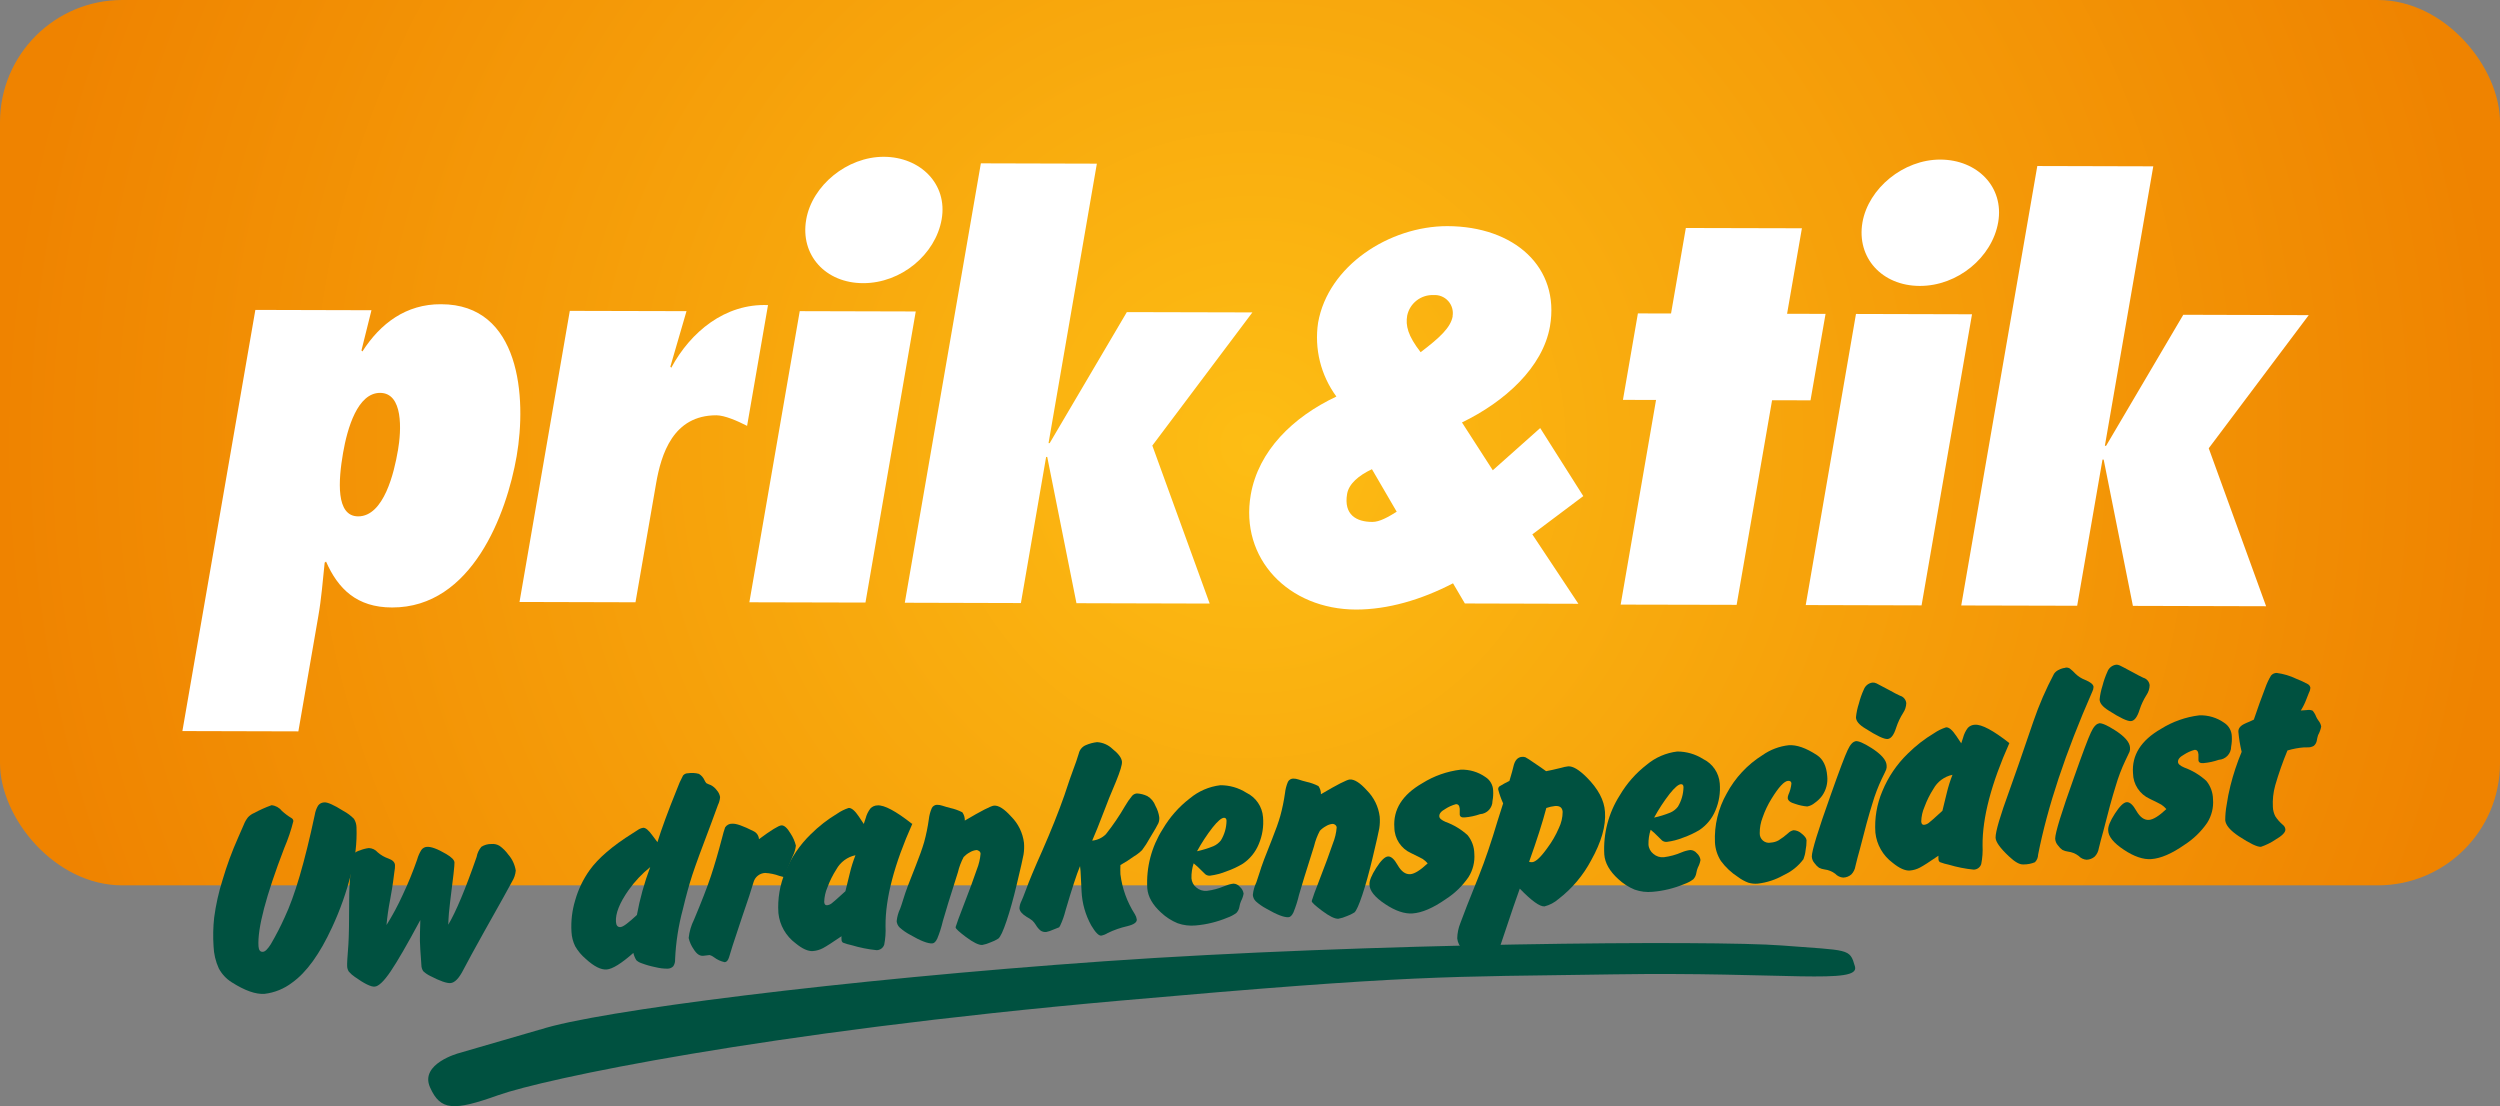
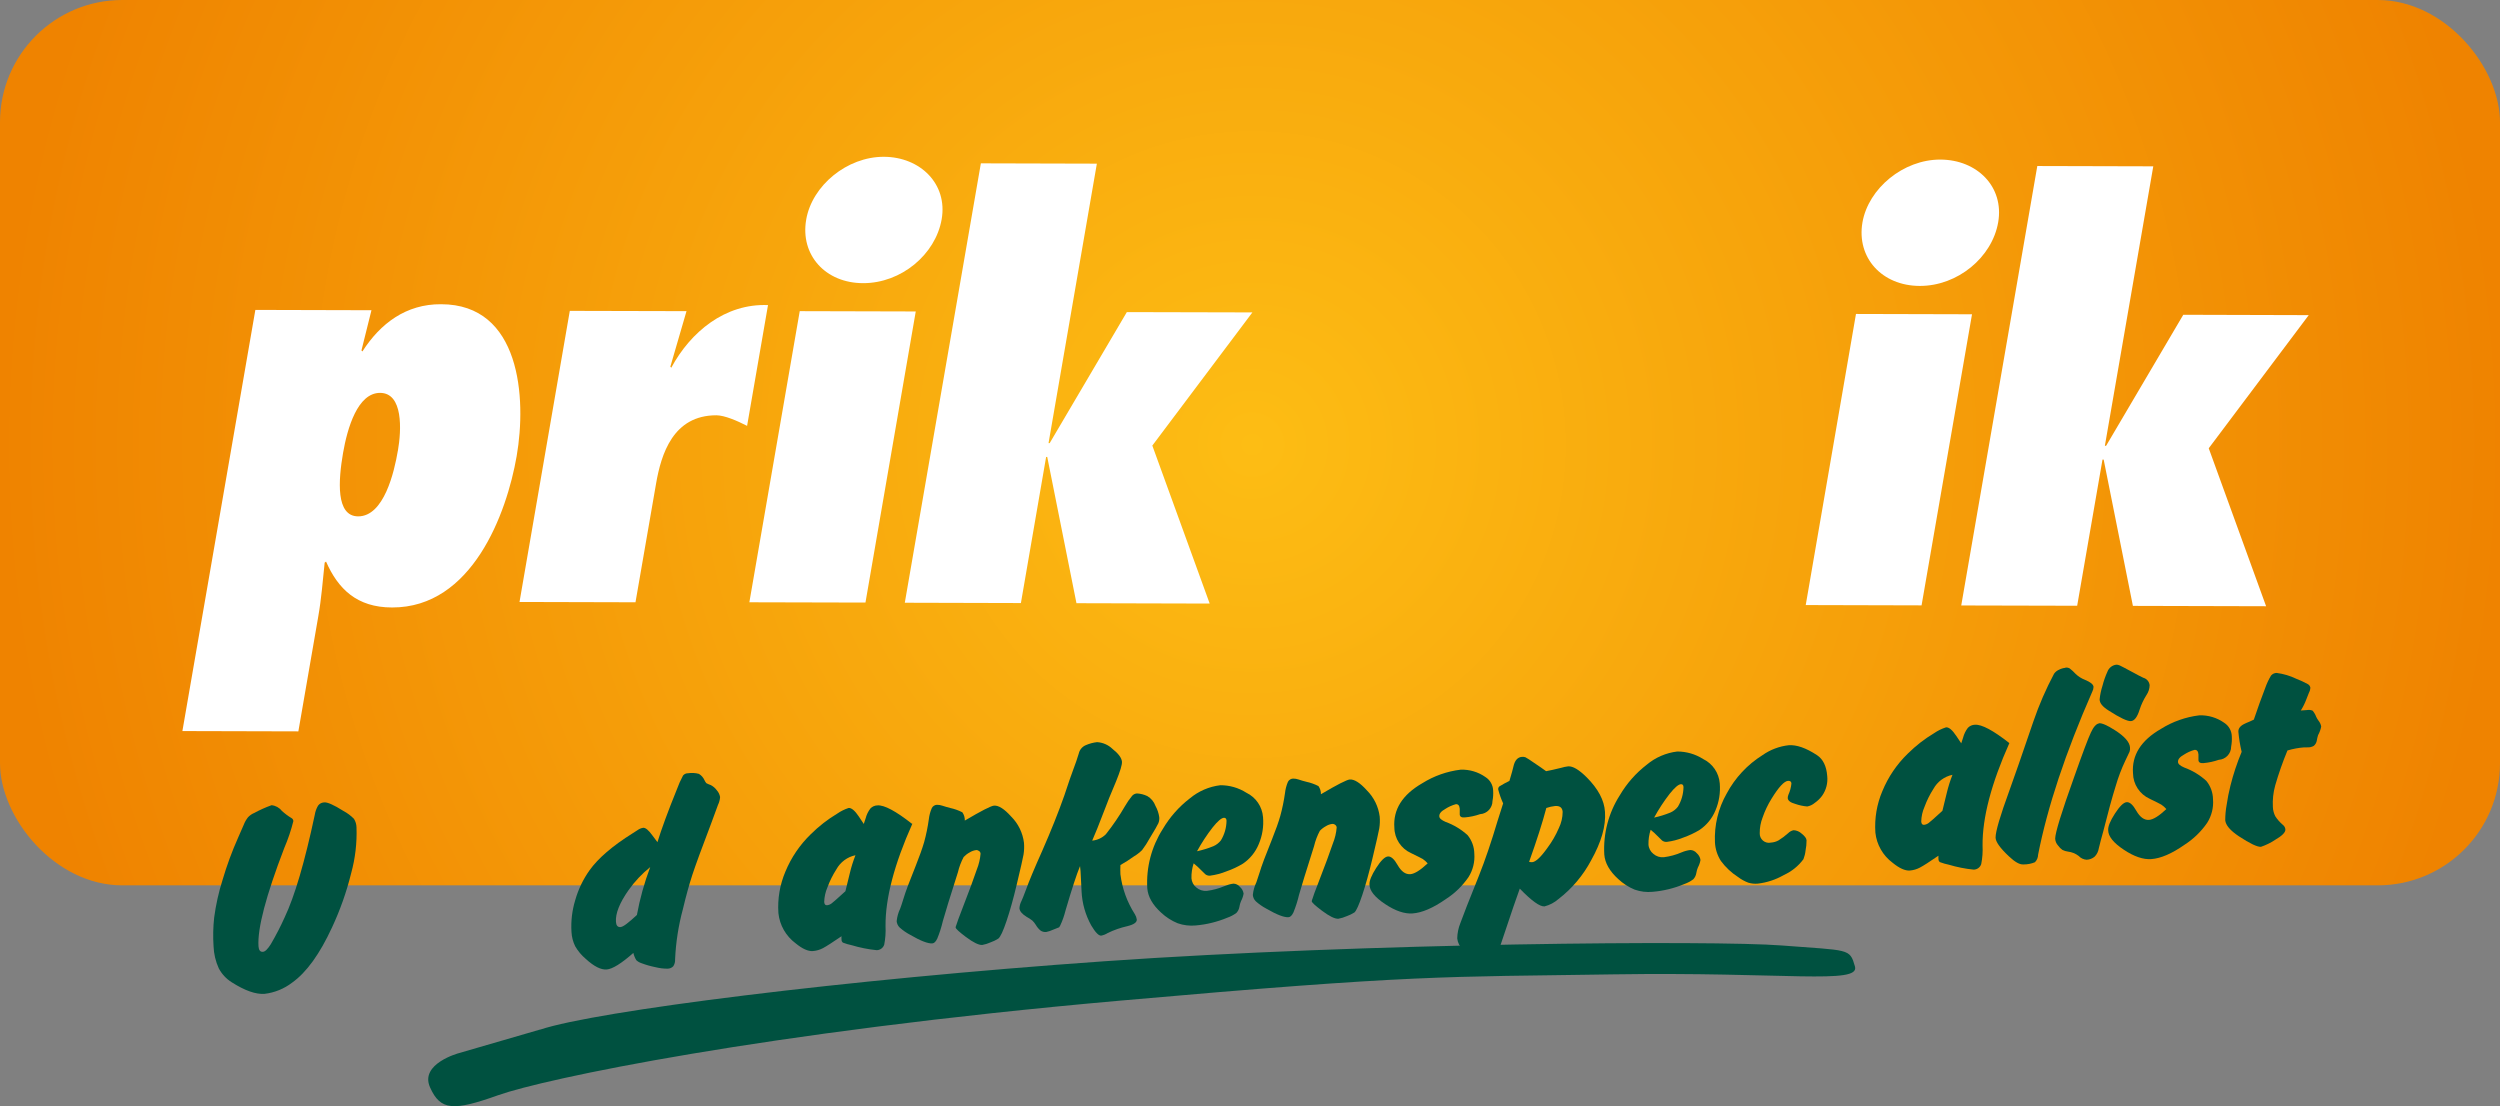
<svg xmlns="http://www.w3.org/2000/svg" width="113px" height="50px" viewBox="0 0 113 50" version="1.1">
  <rect x="0" y="0" width="113" height="50" fill="#808080" stroke="none" />
  <title>logo</title>
  <defs>
    <radialGradient cx="50.07%" cy="50.224%" fx="50.07%" fy="50.224%" r="141.578%" gradientTransform="translate(0.501,0.502),scale(0.354,1),translate(-0.501,-0.502)" id="radialGradient-1">
      <stop stop-color="#FDBD14" offset="0%" />
      <stop stop-color="#EF8300" offset="100%" />
    </radialGradient>
  </defs>
  <g id="Vins" stroke="none" stroke-width="1" fill="none" fill-rule="evenodd">
    <g id="Vins-fiche-bio" transform="translate(-567, -2607)" fill-rule="nonzero">
      <g id="logo" transform="translate(567, 2607)">
        <rect id="Rectangle" fill="url(#radialGradient-1)" x="0" y="0" width="113" height="40.018" rx="5.526" />
        <path d="M14.643,36.268 C14.791,36.249 15.086,36.379 15.528,36.658 C15.702,36.751 15.861,36.87 15.999,37.011 C16.072,37.128 16.112,37.263 16.114,37.401 C16.139,38.098 16.058,38.795 15.873,39.468 C15.665,40.311 15.375,41.132 15.008,41.918 C14.453,43.123 13.851,43.956 13.202,44.417 C12.84,44.694 12.41,44.869 11.957,44.922 C11.561,44.951 11.066,44.776 10.473,44.398 C10.225,44.243 10.024,44.026 9.888,43.768 C9.746,43.456 9.666,43.119 9.653,42.776 C9.624,42.342 9.633,41.906 9.68,41.474 C9.757,40.896 9.884,40.326 10.06,39.771 C10.251,39.121 10.485,38.485 10.761,37.866 C10.909,37.536 10.994,37.341 11.016,37.282 C11.064,37.158 11.129,37.043 11.211,36.939 C11.291,36.855 11.388,36.788 11.495,36.744 C11.746,36.608 12.006,36.491 12.275,36.395 C12.456,36.413 12.622,36.503 12.734,36.646 C12.87,36.772 13.018,36.883 13.177,36.978 C13.226,37.005 13.258,37.057 13.26,37.114 C13.157,37.527 13.021,37.93 12.853,38.32 C12.021,40.485 11.631,41.97 11.684,42.776 C11.697,42.948 11.762,43.029 11.879,43.022 C11.979,43.022 12.097,42.901 12.238,42.682 C12.468,42.289 12.678,41.884 12.865,41.468 C13.319,40.512 13.774,38.966 14.228,36.829 C14.251,36.683 14.301,36.542 14.377,36.414 C14.437,36.331 14.531,36.278 14.634,36.27 L14.643,36.268 Z" id="Path" fill="#005140" />
-         <path d="M18.99,41.601 C18.404,42.691 17.96,43.46 17.657,43.906 C17.354,44.353 17.114,44.583 16.934,44.596 C16.768,44.609 16.47,44.463 16.04,44.158 C15.939,44.09 15.847,44.009 15.767,43.916 C15.72,43.844 15.694,43.759 15.691,43.673 C15.684,43.574 15.703,43.243 15.748,42.679 C15.771,42.324 15.783,41.653 15.783,40.665 C15.783,40.275 15.804,39.846 15.845,39.377 C15.887,38.908 15.929,38.648 15.972,38.597 C16.057,38.521 16.16,38.467 16.27,38.437 C16.399,38.384 16.535,38.349 16.673,38.332 C16.828,38.338 16.973,38.409 17.073,38.527 C17.216,38.651 17.382,38.746 17.562,38.808 C17.747,38.875 17.845,38.973 17.854,39.102 C17.857,39.198 17.848,39.294 17.828,39.389 C17.809,39.541 17.788,39.695 17.768,39.852 C17.749,40.01 17.706,40.271 17.632,40.677 C17.558,41.053 17.504,41.432 17.47,41.813 C17.744,41.375 17.989,40.919 18.202,40.449 C18.448,39.929 18.666,39.396 18.855,38.853 C18.897,38.697 18.963,38.548 19.05,38.412 C19.108,38.333 19.198,38.284 19.295,38.278 C19.485,38.263 19.776,38.371 20.168,38.601 C20.41,38.743 20.534,38.869 20.542,38.981 C20.55,39.093 20.485,39.682 20.347,40.749 C20.301,41.105 20.272,41.454 20.262,41.796 C20.608,41.215 21.036,40.194 21.543,38.734 C21.573,38.565 21.647,38.407 21.758,38.276 C21.894,38.189 22.052,38.145 22.214,38.149 C22.343,38.136 22.473,38.166 22.584,38.235 C22.734,38.343 22.865,38.474 22.973,38.625 C23.153,38.829 23.27,39.081 23.312,39.35 C23.297,39.526 23.239,39.697 23.145,39.847 C23.026,40.075 22.609,40.826 21.892,42.098 C21.436,42.916 21.121,43.493 20.947,43.829 C20.75,44.218 20.555,44.42 20.363,44.435 C20.191,44.448 19.889,44.342 19.457,44.119 C19.336,44.062 19.225,43.987 19.128,43.895 C19.074,43.81 19.045,43.712 19.046,43.612 C19.004,43.055 18.982,42.692 18.98,42.525 C18.977,42.357 18.984,42.048 18.999,41.599 L18.99,41.601 Z" id="Path" fill="#005140" />
        <path d="M29.713,38.077 C29.899,37.471 30.191,36.676 30.59,35.691 C30.669,35.472 30.763,35.259 30.873,35.054 C30.928,34.987 31.011,34.949 31.099,34.951 C31.262,34.926 31.429,34.935 31.589,34.978 C31.701,35.044 31.789,35.144 31.841,35.262 C31.863,35.311 31.892,35.357 31.926,35.399 C31.989,35.433 32.054,35.461 32.121,35.483 C32.232,35.538 32.328,35.62 32.4,35.72 C32.477,35.806 32.529,35.912 32.548,36.026 C32.54,36.15 32.507,36.272 32.452,36.383 C32.421,36.46 32.319,36.737 32.147,37.213 C31.722,38.327 31.437,39.107 31.291,39.552 C31.146,39.998 31.004,40.514 30.865,41.1 C30.665,41.84 30.548,42.599 30.514,43.365 C30.521,43.474 30.492,43.583 30.432,43.675 C30.365,43.745 30.271,43.785 30.173,43.784 C29.99,43.784 29.807,43.762 29.63,43.717 C29.411,43.674 29.197,43.613 28.989,43.534 C28.904,43.507 28.826,43.461 28.761,43.4 C28.699,43.299 28.654,43.188 28.628,43.072 C28.084,43.552 27.682,43.801 27.421,43.821 C27.16,43.84 26.845,43.68 26.476,43.341 C26.286,43.181 26.125,42.989 26,42.774 C25.899,42.571 25.842,42.348 25.831,42.121 C25.801,41.637 25.859,41.151 26,40.687 C26.137,40.204 26.355,39.749 26.645,39.34 C27.035,38.794 27.684,38.236 28.593,37.666 L28.813,37.525 C28.889,37.469 28.977,37.431 29.071,37.416 C29.178,37.408 29.315,37.521 29.482,37.753 L29.731,38.085 L29.713,38.077 Z M29.388,39.194 C29.018,39.493 28.69,39.841 28.414,40.229 C28.004,40.811 27.813,41.292 27.841,41.673 C27.853,41.835 27.921,41.913 28.048,41.903 C28.175,41.893 28.408,41.708 28.788,41.357 C28.923,40.619 29.125,39.894 29.39,39.192 L29.388,39.194 Z" id="Shape" fill="#005140" />
-         <path d="M35.425,39.642 C35.324,39.615 35.258,39.597 35.23,39.591 C35.023,39.514 34.805,39.469 34.584,39.457 C34.341,39.468 34.132,39.631 34.063,39.864 L33.869,40.486 L33.528,41.494 L33.117,42.733 L32.953,43.269 C32.908,43.411 32.844,43.484 32.758,43.491 C32.582,43.454 32.417,43.378 32.273,43.269 C32.216,43.223 32.149,43.188 32.078,43.168 L31.796,43.201 C31.635,43.222 31.487,43.123 31.354,42.905 C31.246,42.752 31.17,42.58 31.128,42.398 C31.158,42.108 31.241,41.826 31.371,41.566 C31.71,40.76 31.962,40.11 32.127,39.617 C32.292,39.123 32.465,38.532 32.645,37.845 C32.681,37.693 32.724,37.544 32.776,37.397 C32.846,37.29 32.967,37.227 33.095,37.231 C33.271,37.218 33.595,37.332 34.069,37.574 C34.207,37.641 34.297,37.778 34.305,37.931 C34.854,37.524 35.192,37.316 35.318,37.307 C35.444,37.298 35.582,37.419 35.731,37.671 C35.843,37.84 35.926,38.026 35.974,38.223 C35.955,38.387 35.907,38.546 35.832,38.693 C35.648,39.137 35.513,39.454 35.427,39.642 L35.425,39.642 Z" id="Path" fill="#005140" />
        <path d="M41.24,37.229 C40.419,39.065 40.015,40.61 40.026,41.864 C40.041,42.145 40.02,42.426 39.966,42.702 C39.916,42.848 39.779,42.947 39.625,42.948 C39.245,42.91 38.869,42.835 38.503,42.725 C38.366,42.697 38.232,42.658 38.102,42.608 C38.058,42.576 38.034,42.523 38.037,42.468 C38.032,42.418 38.032,42.368 38.037,42.318 C37.628,42.597 37.348,42.777 37.198,42.856 C37.057,42.931 36.901,42.976 36.742,42.988 C36.526,43.004 36.267,42.887 35.963,42.638 C35.523,42.312 35.24,41.817 35.184,41.273 C35.14,40.631 35.249,39.987 35.501,39.394 C35.764,38.759 36.154,38.185 36.647,37.707 C37.006,37.35 37.407,37.037 37.841,36.777 C38,36.667 38.174,36.581 38.357,36.52 C38.487,36.51 38.641,36.64 38.821,36.909 C38.937,37.091 39.015,37.202 39.043,37.243 C39.087,37.114 39.115,37.03 39.126,36.991 C39.167,36.829 39.24,36.678 39.341,36.545 C39.424,36.457 39.539,36.406 39.66,36.403 C39.967,36.381 40.486,36.657 41.219,37.233 L41.24,37.229 Z M38.213,40.281 C38.234,40.198 38.298,39.932 38.408,39.484 C38.474,39.202 38.561,38.925 38.667,38.656 C38.3,38.733 37.985,38.966 37.804,39.295 C37.641,39.549 37.506,39.82 37.402,40.104 C37.31,40.314 37.26,40.541 37.254,40.77 C37.262,40.874 37.304,40.923 37.381,40.917 C37.459,40.909 37.534,40.878 37.595,40.829 C37.667,40.776 37.874,40.592 38.217,40.279 L38.213,40.281 Z" id="Shape" fill="#005140" />
        <path d="M43.615,37.087 C44.356,36.649 44.795,36.425 44.93,36.414 C45.136,36.399 45.393,36.561 45.699,36.902 C46.022,37.222 46.228,37.642 46.284,38.094 C46.299,38.272 46.292,38.451 46.264,38.626 C46.237,38.784 46.134,39.238 45.954,39.991 C45.802,40.628 45.65,41.173 45.496,41.628 C45.343,42.083 45.219,42.349 45.124,42.425 C45.016,42.494 44.899,42.551 44.778,42.593 C44.657,42.648 44.53,42.688 44.4,42.712 C44.243,42.723 43.994,42.602 43.654,42.347 C43.352,42.12 43.199,41.978 43.194,41.922 C43.199,41.883 43.21,41.845 43.227,41.809 C43.264,41.687 43.34,41.474 43.459,41.172 C43.798,40.297 44.028,39.676 44.15,39.307 C44.243,39.076 44.301,38.833 44.322,38.586 C44.319,38.538 44.294,38.494 44.256,38.467 C44.217,38.436 44.168,38.42 44.119,38.424 C44.016,38.438 43.917,38.473 43.829,38.529 C43.728,38.583 43.637,38.653 43.558,38.736 C43.442,38.954 43.354,39.187 43.297,39.428 C42.936,40.562 42.709,41.297 42.617,41.632 C42.554,41.903 42.47,42.168 42.364,42.425 C42.298,42.564 42.224,42.636 42.142,42.642 C41.943,42.656 41.608,42.526 41.137,42.252 C40.967,42.162 40.809,42.052 40.665,41.924 C40.587,41.849 40.538,41.747 40.529,41.638 C40.549,41.438 40.604,41.244 40.691,41.063 C40.718,40.995 40.766,40.85 40.835,40.626 C40.922,40.331 41.107,39.835 41.39,39.137 C41.561,38.706 41.688,38.35 41.77,38.069 C41.863,37.73 41.934,37.386 41.982,37.038 C42.001,36.861 42.047,36.687 42.119,36.523 C42.163,36.437 42.251,36.381 42.348,36.377 C42.433,36.376 42.517,36.39 42.596,36.418 C42.711,36.457 42.83,36.49 42.95,36.521 C43.141,36.562 43.325,36.627 43.498,36.716 C43.575,36.824 43.614,36.954 43.609,37.087 L43.615,37.087 Z" id="Path" fill="#005140" />
        <path d="M50.643,39.112 C50.636,39.247 50.636,39.383 50.643,39.519 C50.723,40.163 50.947,40.78 51.298,41.326 C51.342,41.397 51.371,41.477 51.383,41.56 C51.393,41.69 51.25,41.79 50.957,41.862 C50.651,41.931 50.353,42.035 50.07,42.172 C49.98,42.23 49.88,42.27 49.774,42.291 C49.661,42.299 49.512,42.146 49.326,41.833 C49.06,41.354 48.909,40.82 48.886,40.273 L48.841,39.377 C48.841,39.338 48.83,39.262 48.818,39.147 C48.665,39.516 48.446,40.183 48.163,41.149 C48.104,41.389 48.022,41.623 47.916,41.846 C47.903,41.87 47.888,41.893 47.871,41.915 L47.591,42.026 C47.496,42.071 47.396,42.104 47.293,42.125 C47.205,42.135 47.118,42.115 47.043,42.069 C46.953,41.997 46.878,41.909 46.821,41.809 C46.778,41.739 46.726,41.673 46.667,41.614 C46.586,41.549 46.498,41.492 46.406,41.443 C46.198,41.316 46.089,41.184 46.079,41.053 C46.086,40.938 46.117,40.826 46.171,40.724 C46.202,40.661 46.267,40.5 46.365,40.238 C46.508,39.839 46.756,39.246 47.109,38.457 C47.508,37.547 47.841,36.714 48.107,35.958 C48.303,35.366 48.437,34.976 48.51,34.789 C48.613,34.519 48.696,34.275 48.761,34.058 C48.8,33.887 48.919,33.746 49.081,33.68 C49.242,33.61 49.413,33.564 49.587,33.545 C49.848,33.56 50.095,33.668 50.283,33.849 C50.557,34.066 50.7,34.261 50.713,34.434 C50.722,34.564 50.633,34.859 50.446,35.319 C50.187,35.932 50.022,36.339 49.952,36.539 C49.682,37.245 49.487,37.731 49.367,37.997 C49.6,37.975 49.819,37.873 49.985,37.708 C50.303,37.307 50.592,36.883 50.848,36.44 C50.943,36.274 51.052,36.117 51.173,35.97 C51.229,35.908 51.306,35.87 51.389,35.863 C51.553,35.872 51.713,35.913 51.861,35.984 C52.03,36.083 52.158,36.238 52.225,36.422 C52.313,36.581 52.372,36.754 52.398,36.933 C52.408,37.028 52.394,37.125 52.357,37.213 C52.322,37.294 52.193,37.519 51.968,37.888 C51.866,38.075 51.751,38.254 51.623,38.424 C51.512,38.534 51.387,38.63 51.253,38.71 C51.057,38.852 50.854,38.982 50.643,39.1 L50.643,39.112 Z" id="Path" fill="#005140" />
        <path d="M53.953,39.024 C53.882,39.242 53.848,39.47 53.854,39.698 C53.866,39.864 53.947,40.016 54.078,40.118 C54.208,40.228 54.377,40.282 54.547,40.268 C54.827,40.232 55.1,40.158 55.359,40.047 C55.484,39.994 55.615,39.958 55.749,39.94 C55.863,39.943 55.97,39.996 56.041,40.084 C56.134,40.163 56.194,40.272 56.211,40.392 C56.19,40.511 56.151,40.625 56.094,40.731 C56.061,40.81 56.037,40.891 56.024,40.975 C56.009,41.083 55.96,41.184 55.885,41.264 C55.761,41.356 55.623,41.429 55.476,41.48 C55.019,41.67 54.536,41.789 54.043,41.831 C53.768,41.857 53.491,41.823 53.23,41.731 C52.956,41.619 52.705,41.458 52.488,41.256 C52.098,40.901 51.888,40.533 51.857,40.151 C51.803,39.207 52.048,38.271 52.556,37.475 C52.871,36.939 53.285,36.468 53.778,36.089 C54.171,35.761 54.65,35.553 55.159,35.492 C55.576,35.49 55.985,35.608 56.337,35.832 C56.766,36.039 57.053,36.459 57.089,36.935 C57.126,37.353 57.059,37.773 56.894,38.159 C56.747,38.517 56.497,38.823 56.176,39.04 C55.942,39.18 55.695,39.296 55.437,39.385 C55.199,39.482 54.95,39.547 54.695,39.58 C54.618,39.587 54.542,39.564 54.481,39.517 C54.456,39.498 54.339,39.383 54.13,39.174 L53.957,39.026 L53.953,39.024 Z M54.109,38.476 C54.36,38.421 54.606,38.345 54.845,38.248 C54.979,38.19 55.096,38.099 55.186,37.983 C55.348,37.716 55.435,37.411 55.439,37.098 C55.439,37.005 55.393,36.96 55.32,36.964 C55.207,36.972 55.038,37.117 54.812,37.399 C54.548,37.738 54.313,38.097 54.107,38.474 L54.109,38.476 Z" id="Shape" fill="#005140" />
        <path d="M59.694,35.906 C60.435,35.468 60.874,35.244 61.009,35.233 C61.215,35.218 61.472,35.38 61.778,35.72 C62.101,36.041 62.307,36.461 62.363,36.913 C62.377,37.091 62.371,37.269 62.343,37.445 C62.316,37.603 62.213,38.057 62.033,38.81 C61.881,39.446 61.73,39.992 61.578,40.447 C61.426,40.902 61.307,41.167 61.221,41.242 C61.112,41.311 60.996,41.367 60.874,41.41 C60.754,41.464 60.627,41.503 60.496,41.527 C60.339,41.538 60.091,41.417 59.75,41.162 C59.448,40.934 59.294,40.792 59.291,40.737 C59.295,40.698 59.307,40.66 59.324,40.624 C59.36,40.501 59.437,40.288 59.556,39.987 C59.894,39.112 60.125,38.491 60.247,38.122 C60.34,37.891 60.398,37.648 60.418,37.401 C60.415,37.354 60.39,37.311 60.352,37.284 C60.314,37.253 60.265,37.237 60.216,37.241 C60.113,37.254 60.014,37.29 59.926,37.346 C59.826,37.4 59.735,37.47 59.657,37.553 C59.541,37.771 59.453,38.004 59.396,38.244 C59.036,39.379 58.809,40.113 58.716,40.447 C58.653,40.718 58.568,40.984 58.463,41.242 C58.396,41.381 58.322,41.453 58.241,41.458 C58.043,41.473 57.708,41.343 57.235,41.069 C57.066,40.979 56.908,40.869 56.764,40.741 C56.685,40.665 56.637,40.562 56.628,40.453 C56.647,40.253 56.702,40.059 56.789,39.878 C56.815,39.81 56.863,39.665 56.933,39.441 C57.02,39.146 57.206,38.65 57.489,37.952 C57.661,37.522 57.788,37.166 57.868,36.884 C57.961,36.545 58.032,36.201 58.081,35.853 C58.1,35.676 58.145,35.502 58.215,35.338 C58.26,35.252 58.348,35.196 58.445,35.192 C58.529,35.191 58.613,35.205 58.693,35.233 C58.809,35.272 58.926,35.307 59.047,35.336 C59.237,35.377 59.421,35.442 59.594,35.531 C59.671,35.639 59.71,35.769 59.706,35.902 L59.694,35.906 Z" id="Path" fill="#005140" />
        <path d="M64.529,39.022 C64.464,38.948 64.39,38.882 64.309,38.827 C64.244,38.788 64.069,38.701 63.783,38.562 C63.327,38.358 63.032,37.908 63.025,37.408 C62.965,36.59 63.387,35.921 64.289,35.401 C64.815,35.072 65.407,34.863 66.023,34.789 C66.424,34.775 66.819,34.894 67.147,35.126 C67.355,35.259 67.483,35.487 67.49,35.734 C67.5,35.891 67.49,36.048 67.461,36.202 C67.461,36.518 67.215,36.781 66.9,36.8 C66.674,36.879 66.439,36.929 66.2,36.948 C66.061,36.959 65.988,36.915 65.98,36.816 C65.977,36.777 65.977,36.738 65.98,36.699 C65.983,36.651 65.983,36.604 65.98,36.557 C65.968,36.41 65.91,36.342 65.803,36.35 C65.633,36.397 65.471,36.47 65.324,36.566 C65.137,36.67 65.048,36.781 65.057,36.898 C65.057,36.987 65.158,37.071 65.339,37.149 C65.708,37.283 66.047,37.487 66.337,37.751 C66.527,37.986 66.634,38.277 66.639,38.58 C66.669,38.956 66.576,39.331 66.374,39.65 C66.102,40.044 65.754,40.381 65.351,40.64 C64.778,41.04 64.278,41.256 63.851,41.287 C63.486,41.314 63.07,41.173 62.604,40.862 C62.138,40.552 61.904,40.258 61.901,39.983 C61.889,39.815 61.991,39.564 62.205,39.229 C62.419,38.894 62.596,38.721 62.737,38.712 C62.876,38.702 63.021,38.832 63.173,39.102 C63.339,39.392 63.53,39.529 63.746,39.513 C63.935,39.499 64.195,39.338 64.525,39.03 L64.529,39.022 Z" id="Path" fill="#005140" />
        <path d="M69.874,34.859 L70.168,34.799 C70.396,34.748 70.526,34.717 70.558,34.707 C70.663,34.675 70.771,34.652 70.879,34.639 C71.091,34.623 71.37,34.788 71.717,35.134 C72.237,35.654 72.513,36.173 72.545,36.693 C72.592,37.327 72.383,38.058 71.92,38.886 C71.558,39.57 71.053,40.168 70.439,40.64 C70.259,40.797 70.044,40.91 69.812,40.969 C69.6,40.985 69.228,40.717 68.694,40.166 C68.573,40.49 68.307,41.269 67.895,42.505 C67.815,42.771 67.719,43.031 67.607,43.285 C67.559,43.37 67.47,43.423 67.373,43.425 C67.265,43.415 67.164,43.365 67.091,43.285 C67.039,43.23 66.979,43.185 66.911,43.152 C66.794,43.142 66.676,43.142 66.559,43.152 C66.384,43.142 66.223,43.056 66.117,42.916 C65.978,42.785 65.889,42.609 65.867,42.419 C65.871,42.179 65.92,41.941 66.011,41.718 C66.12,41.408 66.4,40.694 66.851,39.574 C67.126,38.885 67.407,38.058 67.694,37.093 C67.8,36.746 67.889,36.484 67.942,36.313 C67.85,36.112 67.776,35.903 67.72,35.689 C67.711,35.634 67.733,35.578 67.776,35.543 C67.921,35.453 68.072,35.371 68.226,35.297 C68.325,34.967 68.384,34.754 68.404,34.658 C68.465,34.374 68.594,34.224 68.793,34.21 C68.847,34.204 68.901,34.21 68.951,34.229 C69.064,34.292 69.173,34.362 69.278,34.438 C69.573,34.635 69.776,34.776 69.886,34.859 L69.874,34.859 Z M69.894,36.52 C69.724,37.169 69.464,37.981 69.115,38.956 C69.159,38.966 69.205,38.971 69.251,38.971 C69.413,38.96 69.644,38.745 69.942,38.326 C70.15,38.048 70.324,37.747 70.461,37.428 C70.572,37.2 70.63,36.95 70.632,36.697 C70.618,36.502 70.502,36.416 70.287,36.432 C70.155,36.446 70.024,36.476 69.898,36.52 L69.894,36.52 Z" id="Shape" fill="#005140" />
        <path d="M74.61,37.504 C74.539,37.721 74.506,37.948 74.511,38.176 C74.522,38.342 74.604,38.495 74.735,38.597 C74.864,38.708 75.033,38.762 75.202,38.747 C75.481,38.711 75.754,38.637 76.013,38.525 C76.137,38.472 76.268,38.437 76.402,38.42 C76.516,38.423 76.623,38.476 76.694,38.564 C76.786,38.643 76.846,38.752 76.862,38.872 C76.841,38.991 76.802,39.105 76.745,39.211 C76.712,39.289 76.689,39.371 76.675,39.455 C76.66,39.563 76.611,39.664 76.537,39.743 C76.413,39.836 76.275,39.909 76.129,39.96 C75.673,40.15 75.19,40.269 74.698,40.31 C74.423,40.337 74.147,40.303 73.887,40.211 C73.612,40.098 73.36,39.935 73.143,39.732 C72.753,39.377 72.544,39.009 72.514,38.626 C72.46,37.683 72.705,36.747 73.213,35.95 C73.527,35.415 73.941,34.944 74.433,34.565 C74.825,34.236 75.304,34.029 75.812,33.968 C76.226,33.968 76.631,34.085 76.981,34.307 C77.409,34.515 77.696,34.934 77.733,35.409 C77.769,35.826 77.702,36.247 77.538,36.633 C77.39,36.991 77.14,37.297 76.819,37.514 C76.586,37.654 76.339,37.77 76.083,37.859 C75.845,37.956 75.595,38.021 75.34,38.053 C75.264,38.06 75.187,38.038 75.126,37.991 C75.102,37.972 74.985,37.857 74.776,37.648 L74.602,37.5 L74.61,37.504 Z M74.766,36.956 C75.017,36.901 75.262,36.825 75.5,36.728 C75.634,36.67 75.752,36.579 75.841,36.463 C76.002,36.195 76.089,35.89 76.094,35.578 C76.094,35.485 76.048,35.44 75.976,35.446 C75.864,35.453 75.695,35.598 75.469,35.88 C75.206,36.219 74.971,36.579 74.766,36.956 L74.766,36.956 Z" id="Shape" fill="#005140" />
        <path d="M80.846,33.684 C81.205,33.658 81.633,33.807 82.127,34.132 C82.403,34.314 82.557,34.63 82.591,35.081 C82.624,35.397 82.541,35.713 82.357,35.972 C82.264,36.096 82.152,36.205 82.024,36.293 C81.927,36.375 81.811,36.43 81.687,36.453 C81.504,36.437 81.323,36.398 81.15,36.338 C80.927,36.277 80.813,36.188 80.805,36.071 C80.806,36.022 80.816,35.973 80.834,35.927 C80.907,35.766 80.954,35.594 80.972,35.418 C80.972,35.329 80.916,35.288 80.82,35.294 C80.645,35.307 80.396,35.577 80.072,36.104 C79.906,36.371 79.771,36.655 79.669,36.952 C79.582,37.176 79.538,37.415 79.54,37.656 C79.533,37.786 79.587,37.912 79.687,37.997 C79.786,38.081 79.92,38.114 80.047,38.085 C80.167,38.077 80.284,38.043 80.39,37.985 C80.544,37.89 80.689,37.781 80.824,37.66 C80.891,37.591 80.977,37.544 81.072,37.525 C81.207,37.532 81.335,37.586 81.434,37.679 C81.574,37.79 81.65,37.89 81.656,37.979 C81.657,38.136 81.642,38.292 81.611,38.445 C81.597,38.579 81.565,38.71 81.516,38.835 C81.287,39.145 80.982,39.391 80.631,39.55 C80.269,39.76 79.868,39.892 79.453,39.94 C79.306,39.954 79.159,39.939 79.018,39.895 C78.852,39.832 78.696,39.745 78.555,39.638 C78.257,39.446 77.996,39.201 77.785,38.915 C77.624,38.664 77.531,38.375 77.516,38.077 C77.48,37.305 77.664,36.54 78.046,35.869 C78.425,35.159 78.982,34.561 79.663,34.134 C80.015,33.886 80.424,33.731 80.851,33.684 L80.846,33.684 Z" id="Path" fill="#005140" />
-         <path d="M83.865,33.5 C83.995,33.482 84.236,33.585 84.588,33.808 C85.029,34.09 85.259,34.35 85.275,34.588 C85.284,34.654 85.277,34.72 85.256,34.783 C85.237,34.834 85.172,34.971 85.061,35.194 C84.888,35.559 84.744,35.937 84.631,36.325 C84.471,36.833 84.283,37.519 84.066,38.383 C84.035,38.506 83.999,38.636 83.959,38.773 C83.906,38.968 83.875,39.1 83.865,39.149 C83.844,39.29 83.78,39.42 83.682,39.523 C83.579,39.613 83.448,39.664 83.312,39.667 C83.175,39.657 83.046,39.595 82.953,39.494 C82.812,39.387 82.646,39.32 82.47,39.299 C82.383,39.288 82.299,39.262 82.221,39.223 C82.145,39.17 82.08,39.104 82.026,39.028 C81.946,38.942 81.899,38.831 81.894,38.714 C81.894,38.454 82.177,37.532 82.743,35.948 C83.133,34.845 83.388,34.167 83.509,33.914 C83.625,33.66 83.746,33.524 83.873,33.506 L83.865,33.5 Z M84.635,30.852 C84.698,30.848 84.761,30.861 84.818,30.889 C84.881,30.919 85.076,31.021 85.402,31.197 C85.597,31.308 85.761,31.392 85.881,31.446 C86.035,31.489 86.147,31.622 86.164,31.781 C86.159,31.94 86.109,32.095 86.02,32.226 C85.889,32.433 85.784,32.656 85.708,32.888 C85.605,33.22 85.475,33.391 85.318,33.403 C85.161,33.415 84.829,33.258 84.321,32.933 C84.034,32.764 83.89,32.593 83.89,32.419 C83.911,32.209 83.955,32.001 84.021,31.801 C84.076,31.582 84.151,31.369 84.245,31.164 C84.309,30.997 84.458,30.877 84.635,30.852 L84.635,30.852 Z" id="Shape" fill="#005140" />
        <path d="M90.825,33.584 C90.005,35.42 89.6,36.965 89.612,38.219 C89.626,38.5 89.606,38.781 89.551,39.057 C89.503,39.206 89.365,39.306 89.209,39.307 C88.828,39.269 88.453,39.194 88.087,39.085 C87.949,39.057 87.814,39.018 87.683,38.968 C87.639,38.935 87.615,38.882 87.619,38.827 C87.614,38.777 87.614,38.727 87.619,38.677 C87.21,38.958 86.93,39.137 86.779,39.215 C86.639,39.29 86.484,39.335 86.325,39.348 C86.11,39.363 85.85,39.246 85.546,38.997 C85.107,38.672 84.824,38.176 84.767,37.632 C84.724,36.99 84.832,36.346 85.085,35.754 C85.347,35.119 85.737,34.544 86.23,34.066 C86.589,33.709 86.99,33.398 87.424,33.138 C87.59,33.024 87.771,32.936 87.962,32.875 C88.092,32.866 88.246,32.996 88.425,33.265 C88.542,33.445 88.616,33.556 88.648,33.598 C88.692,33.469 88.722,33.385 88.731,33.346 C88.772,33.185 88.845,33.033 88.946,32.9 C89.029,32.812 89.144,32.761 89.265,32.758 C89.572,32.736 90.091,33.013 90.824,33.588 L90.825,33.584 Z M87.798,36.644 C87.819,36.561 87.884,36.295 87.993,35.847 C88.059,35.566 88.146,35.29 88.252,35.021 C87.885,35.098 87.57,35.331 87.389,35.66 C87.226,35.914 87.092,36.185 86.988,36.469 C86.895,36.679 86.845,36.906 86.84,37.135 C86.848,37.238 86.89,37.287 86.966,37.282 C87.045,37.274 87.119,37.243 87.181,37.194 C87.252,37.142 87.459,36.959 87.802,36.644 L87.798,36.644 Z" id="Shape" fill="#005140" />
        <path d="M93.354,30.177 C93.421,30.167 93.49,30.179 93.549,30.212 C93.646,30.286 93.736,30.369 93.818,30.46 C93.938,30.576 94.082,30.667 94.238,30.727 C94.49,30.83 94.62,30.936 94.628,31.047 C94.626,31.123 94.606,31.198 94.57,31.265 C93.359,34.027 92.544,36.482 92.123,38.628 C92.121,38.758 92.07,38.881 91.979,38.973 C91.815,39.041 91.639,39.074 91.462,39.073 C91.291,39.086 91.07,38.962 90.798,38.702 C90.399,38.327 90.2,38.044 90.2,37.855 C90.2,37.578 90.409,36.87 90.825,35.732 C91.036,35.153 91.398,34.109 91.912,32.6 C92.165,31.862 92.476,31.145 92.842,30.456 C92.896,30.376 92.972,30.314 93.06,30.275 C93.152,30.226 93.254,30.195 93.358,30.185 L93.354,30.177 Z" id="Path" fill="#005140" />
        <path d="M94.866,32.692 C94.996,32.673 95.236,32.777 95.588,33.001 C96.03,33.283 96.259,33.543 96.276,33.781 C96.284,33.847 96.277,33.913 96.257,33.976 C96.237,34.028 96.172,34.165 96.062,34.387 C95.889,34.752 95.746,35.13 95.633,35.518 C95.473,36.026 95.285,36.712 95.068,37.576 C95.037,37.699 95.001,37.829 94.961,37.966 C94.909,38.161 94.877,38.293 94.866,38.342 C94.845,38.483 94.781,38.613 94.683,38.716 C94.58,38.806 94.449,38.857 94.312,38.86 C94.175,38.85 94.047,38.788 93.954,38.687 C93.813,38.58 93.646,38.513 93.471,38.492 C93.384,38.481 93.3,38.456 93.222,38.416 C93.146,38.363 93.08,38.297 93.027,38.221 C92.947,38.135 92.9,38.024 92.894,37.907 C92.894,37.647 93.177,36.726 93.744,35.144 C94.133,34.04 94.388,33.362 94.509,33.109 C94.626,32.855 94.747,32.719 94.873,32.699 L94.866,32.692 Z M95.635,30.043 C95.698,30.039 95.761,30.052 95.818,30.08 C95.883,30.109 96.073,30.212 96.403,30.388 C96.601,30.498 96.761,30.581 96.882,30.637 C97.036,30.68 97.148,30.813 97.164,30.973 C97.16,31.131 97.11,31.286 97.02,31.417 C96.889,31.624 96.785,31.847 96.709,32.08 C96.606,32.411 96.476,32.582 96.319,32.594 C96.162,32.606 95.829,32.449 95.322,32.124 C95.041,31.95 94.901,31.779 94.903,31.612 C94.924,31.402 94.968,31.195 95.033,30.994 C95.089,30.775 95.164,30.562 95.257,30.357 C95.321,30.19 95.47,30.07 95.647,30.045 L95.635,30.043 Z" id="Shape" fill="#005140" />
        <path d="M97.916,36.566 C97.851,36.492 97.777,36.426 97.694,36.371 C97.63,36.332 97.455,36.245 97.168,36.106 C96.714,35.901 96.419,35.451 96.412,34.953 C96.351,34.134 96.773,33.465 97.677,32.945 C98.203,32.616 98.795,32.407 99.41,32.333 C99.812,32.32 100.206,32.438 100.534,32.67 C100.742,32.804 100.87,33.031 100.877,33.278 C100.887,33.435 100.877,33.592 100.848,33.746 C100.849,34.063 100.603,34.325 100.287,34.344 C100.062,34.423 99.828,34.473 99.59,34.493 C99.451,34.503 99.377,34.459 99.37,34.36 C99.367,34.321 99.367,34.282 99.37,34.243 C99.372,34.196 99.372,34.148 99.37,34.101 C99.36,33.955 99.299,33.886 99.192,33.894 C99.022,33.941 98.861,34.014 98.713,34.111 C98.526,34.214 98.437,34.325 98.446,34.442 C98.446,34.532 98.547,34.615 98.729,34.693 C99.097,34.827 99.436,35.031 99.726,35.296 C99.917,35.53 100.023,35.822 100.028,36.124 C100.059,36.5 99.966,36.876 99.763,37.194 C99.491,37.589 99.144,37.925 98.74,38.184 C98.168,38.584 97.668,38.8 97.24,38.831 C96.875,38.858 96.46,38.717 95.994,38.406 C95.527,38.096 95.293,37.803 95.29,37.527 C95.277,37.36 95.379,37.109 95.594,36.775 C95.81,36.441 95.987,36.269 96.126,36.258 C96.265,36.248 96.41,36.378 96.562,36.648 C96.729,36.938 96.92,37.075 97.135,37.059 C97.325,37.045 97.585,36.884 97.914,36.576 L97.916,36.566 Z" id="Path" fill="#005140" />
        <path d="M103.394,33.92 C103.18,34.436 102.994,34.965 102.839,35.502 C102.751,35.819 102.715,36.148 102.734,36.477 C102.739,36.623 102.777,36.766 102.843,36.896 C102.938,37.042 103.054,37.173 103.188,37.286 C103.252,37.335 103.293,37.409 103.299,37.49 C103.309,37.62 103.153,37.778 102.831,37.964 C102.634,38.095 102.42,38.2 102.196,38.276 C102.03,38.287 101.697,38.129 101.197,37.8 C100.807,37.54 100.602,37.299 100.581,37.077 C100.581,36.844 100.602,36.612 100.644,36.383 C100.686,36.089 100.744,35.796 100.817,35.508 C100.947,34.988 101.117,34.478 101.323,33.984 C101.252,33.688 101.202,33.387 101.175,33.083 C101.165,32.938 101.249,32.82 101.427,32.729 C101.463,32.709 101.5,32.691 101.538,32.676 C101.618,32.645 101.733,32.596 101.873,32.528 C102.048,32.008 102.221,31.528 102.391,31.088 C102.459,30.895 102.545,30.711 102.65,30.536 C102.714,30.46 102.808,30.416 102.907,30.417 C103.216,30.457 103.515,30.547 103.796,30.682 C103.969,30.749 104.138,30.827 104.302,30.916 C104.368,30.948 104.416,31.009 104.429,31.082 C104.425,31.162 104.403,31.241 104.364,31.312 C104.357,31.33 104.318,31.427 104.249,31.604 C104.183,31.782 104.098,31.954 103.996,32.115 L104.273,32.095 C104.359,32.078 104.449,32.088 104.53,32.122 C104.599,32.203 104.653,32.296 104.69,32.395 C104.719,32.459 104.755,32.519 104.797,32.575 C104.859,32.65 104.901,32.741 104.918,32.838 C104.893,32.975 104.845,33.106 104.777,33.228 C104.753,33.306 104.734,33.385 104.721,33.465 C104.707,33.561 104.659,33.648 104.586,33.711 C104.495,33.765 104.389,33.789 104.283,33.781 L104.148,33.781 C103.894,33.801 103.643,33.847 103.398,33.92 L103.394,33.92 Z" id="Path" fill="#005140" />
        <path d="M24.417,46.534 L20.741,47.602 C20.741,47.602 18.962,48.076 19.436,49.144 C19.909,50.212 20.503,50.221 22.527,49.5 C24.551,48.779 34.436,46.662 50.637,45.228 C64.04,44.041 65.224,44.16 72.935,44.041 C80.645,43.922 84.083,44.515 83.844,43.684 C83.604,42.854 83.606,42.973 80.532,42.735 C77.458,42.497 61.792,42.616 49.932,43.448 C38.073,44.281 26.924,45.704 24.432,46.534 L24.417,46.534 Z" id="Path" fill="#005140" />
        <path d="M16.336,15.838 L16.381,15.885 C17.191,14.618 18.358,13.741 19.936,13.751 C23.521,13.751 23.811,17.974 23.353,20.617 C22.905,23.211 21.337,27.468 17.723,27.458 C16.118,27.458 15.275,26.605 14.737,25.383 L14.675,25.431 C14.587,26.254 14.53,27.051 14.384,27.874 L13.486,33.058 L8.244,33.044 L11.542,14.008 L16.79,14.022 L16.338,15.838 L16.336,15.838 Z M17.984,20.379 C18.15,19.432 18.226,17.762 17.18,17.758 C16.163,17.758 15.701,19.35 15.506,20.473 C15.292,21.718 15.171,23.338 16.19,23.34 C17.359,23.34 17.821,21.327 17.982,20.379 L17.984,20.379 Z" id="Shape" fill="#FFFFFF" />
        <path d="M33.769,19.249 C33.327,19.023 32.756,18.773 32.378,18.771 C30.43,18.771 29.885,20.51 29.651,21.878 L28.724,27.223 L23.482,27.209 L25.755,14.051 L31.03,14.064 L30.3,16.573 L30.341,16.622 C31.213,15.002 32.776,13.71 34.714,13.79 L33.769,19.247 L33.769,19.249 Z" id="Path" fill="#FFFFFF" />
        <path d="M33.871,27.223 L36.148,14.064 L41.392,14.078 L39.119,27.236 L33.871,27.223 Z M36.44,9.925 C36.707,8.381 38.293,7.083 39.947,7.087 C41.6,7.091 42.841,8.319 42.563,9.913 C42.284,11.507 40.732,12.799 39.019,12.799 C37.307,12.799 36.163,11.523 36.44,9.929 L36.44,9.925 Z" id="Shape" fill="#FFFFFF" />
        <polygon id="Path" fill="#FFFFFF" points="47.335 20.652 47.285 20.652 46.145 27.258 40.897 27.244 44.335 7.383 49.578 7.397 47.394 20.03 47.445 20.03 50.933 14.107 56.608 14.121 52.085 20.14 54.678 27.281 48.656 27.265 47.335 20.652" />
-         <polygon id="Path" fill="#FFFFFF" points="73.254 27.328 74.853 18.078 73.357 18.074 74.033 14.166 75.531 14.17 76.2 10.305 81.446 10.318 80.776 14.183 82.515 14.187 81.835 18.095 80.098 18.091 78.496 27.339 73.254 27.328" />
        <path d="M81.619,27.349 L83.89,14.191 L89.135,14.205 L86.855,27.363 L81.613,27.349 L81.619,27.349 Z M84.183,10.051 C84.453,8.512 86.033,7.21 87.701,7.213 C89.368,7.217 90.592,8.445 90.319,10.042 C90.046,11.638 88.478,12.93 86.77,12.924 C85.061,12.918 83.908,11.646 84.183,10.051 Z" id="Shape" fill="#FFFFFF" />
        <polygon id="Path" fill="#FFFFFF" points="95.086 20.773 95.033 20.773 93.888 27.38 88.648 27.367 92.086 7.504 97.328 7.518 95.14 20.151 95.195 20.151 98.684 14.228 104.355 14.244 99.835 20.262 102.428 27.402 96.407 27.386 95.086 20.773" />
-         <path d="M70.059,14.749 C70.517,12.08 68.452,10.229 65.421,10.221 C62.799,10.221 60.029,12.01 59.577,14.589 C59.402,15.766 59.7,16.965 60.405,17.924 C58.431,18.853 56.879,20.381 56.534,22.362 C56.033,25.25 58.239,27.544 61.295,27.552 C62.721,27.552 64.235,27.115 65.676,26.365 L66.212,27.277 L71.343,27.291 L69.261,24.153 L71.565,22.424 L69.617,19.348 L67.474,21.256 L66.081,19.095 C68.012,18.161 69.736,16.608 70.059,14.749 Z M63.13,23.13 C62.741,23.375 62.351,23.593 62.031,23.591 C61.315,23.591 60.726,23.272 60.89,22.321 C60.968,21.872 61.41,21.49 62.012,21.208 L63.13,23.128 L63.13,23.13 Z M65.663,14.287 C65.575,14.805 65.078,15.261 64.213,15.92 C63.629,15.168 63.528,14.715 63.605,14.263 C63.724,13.704 64.229,13.313 64.8,13.337 C65.049,13.321 65.292,13.42 65.459,13.606 C65.626,13.792 65.699,14.044 65.657,14.291 L65.663,14.287 Z" id="Shape" fill="#FFFFFF" />
      </g>
    </g>
  </g>
</svg>